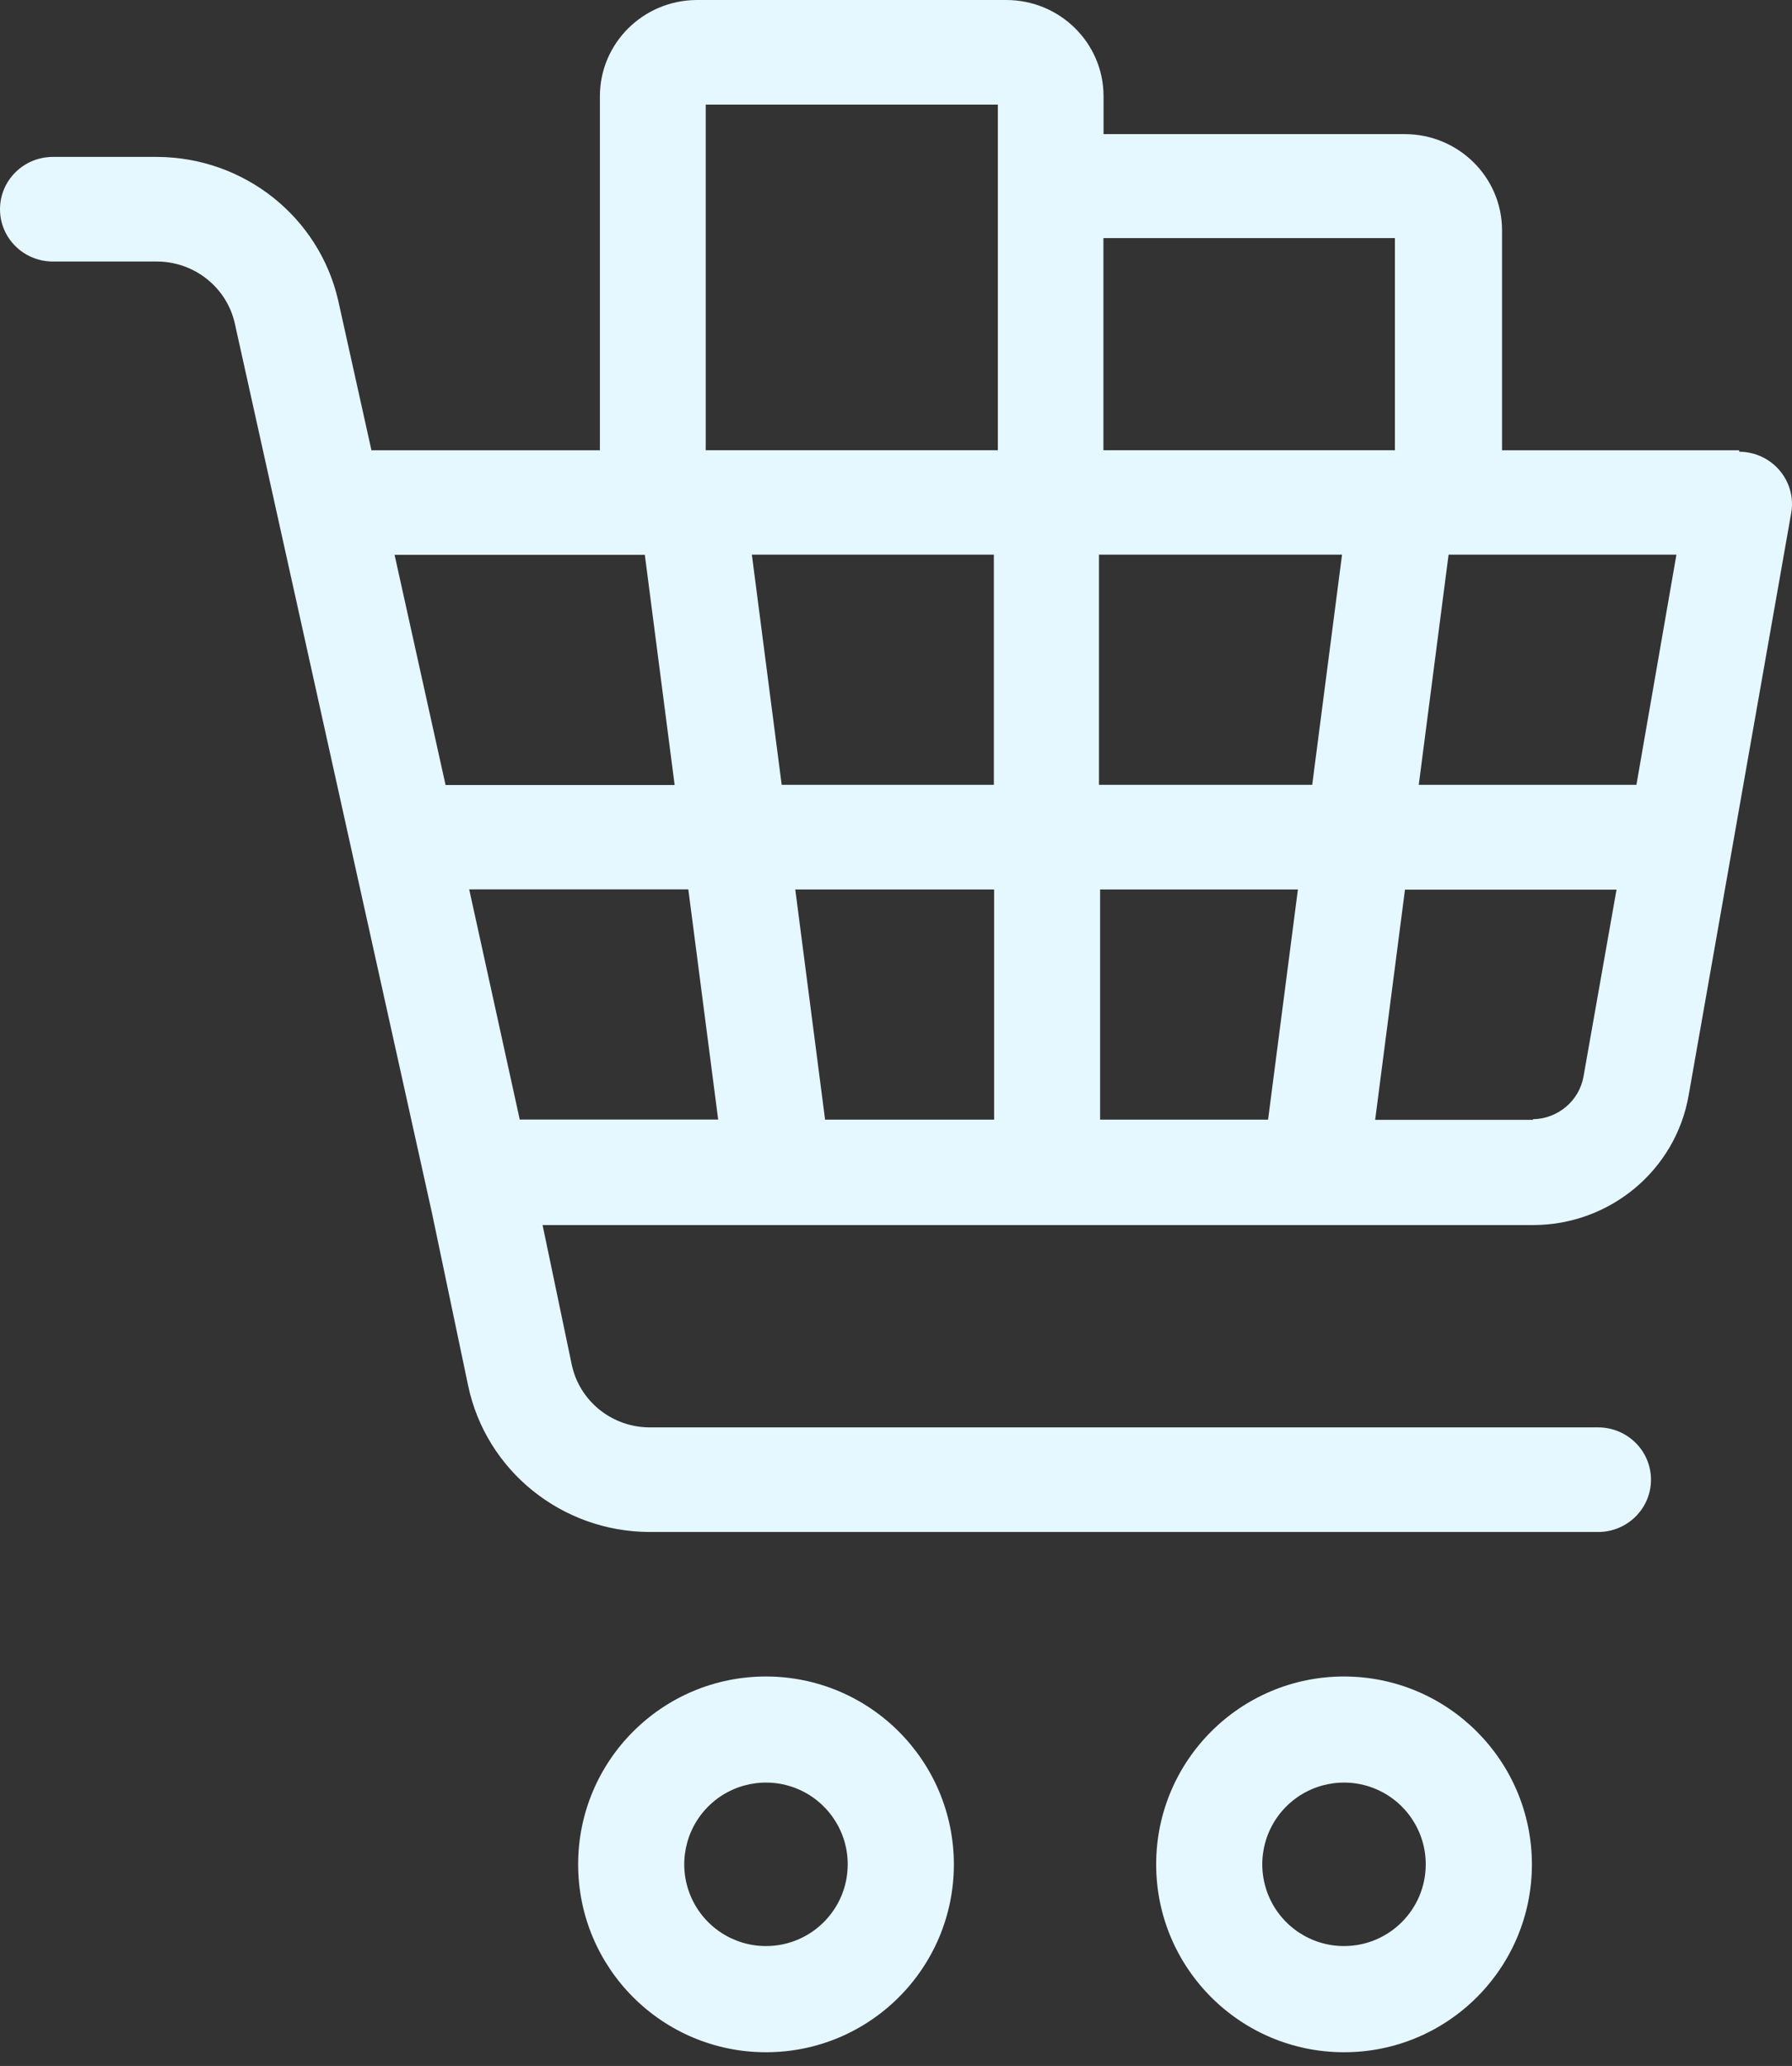
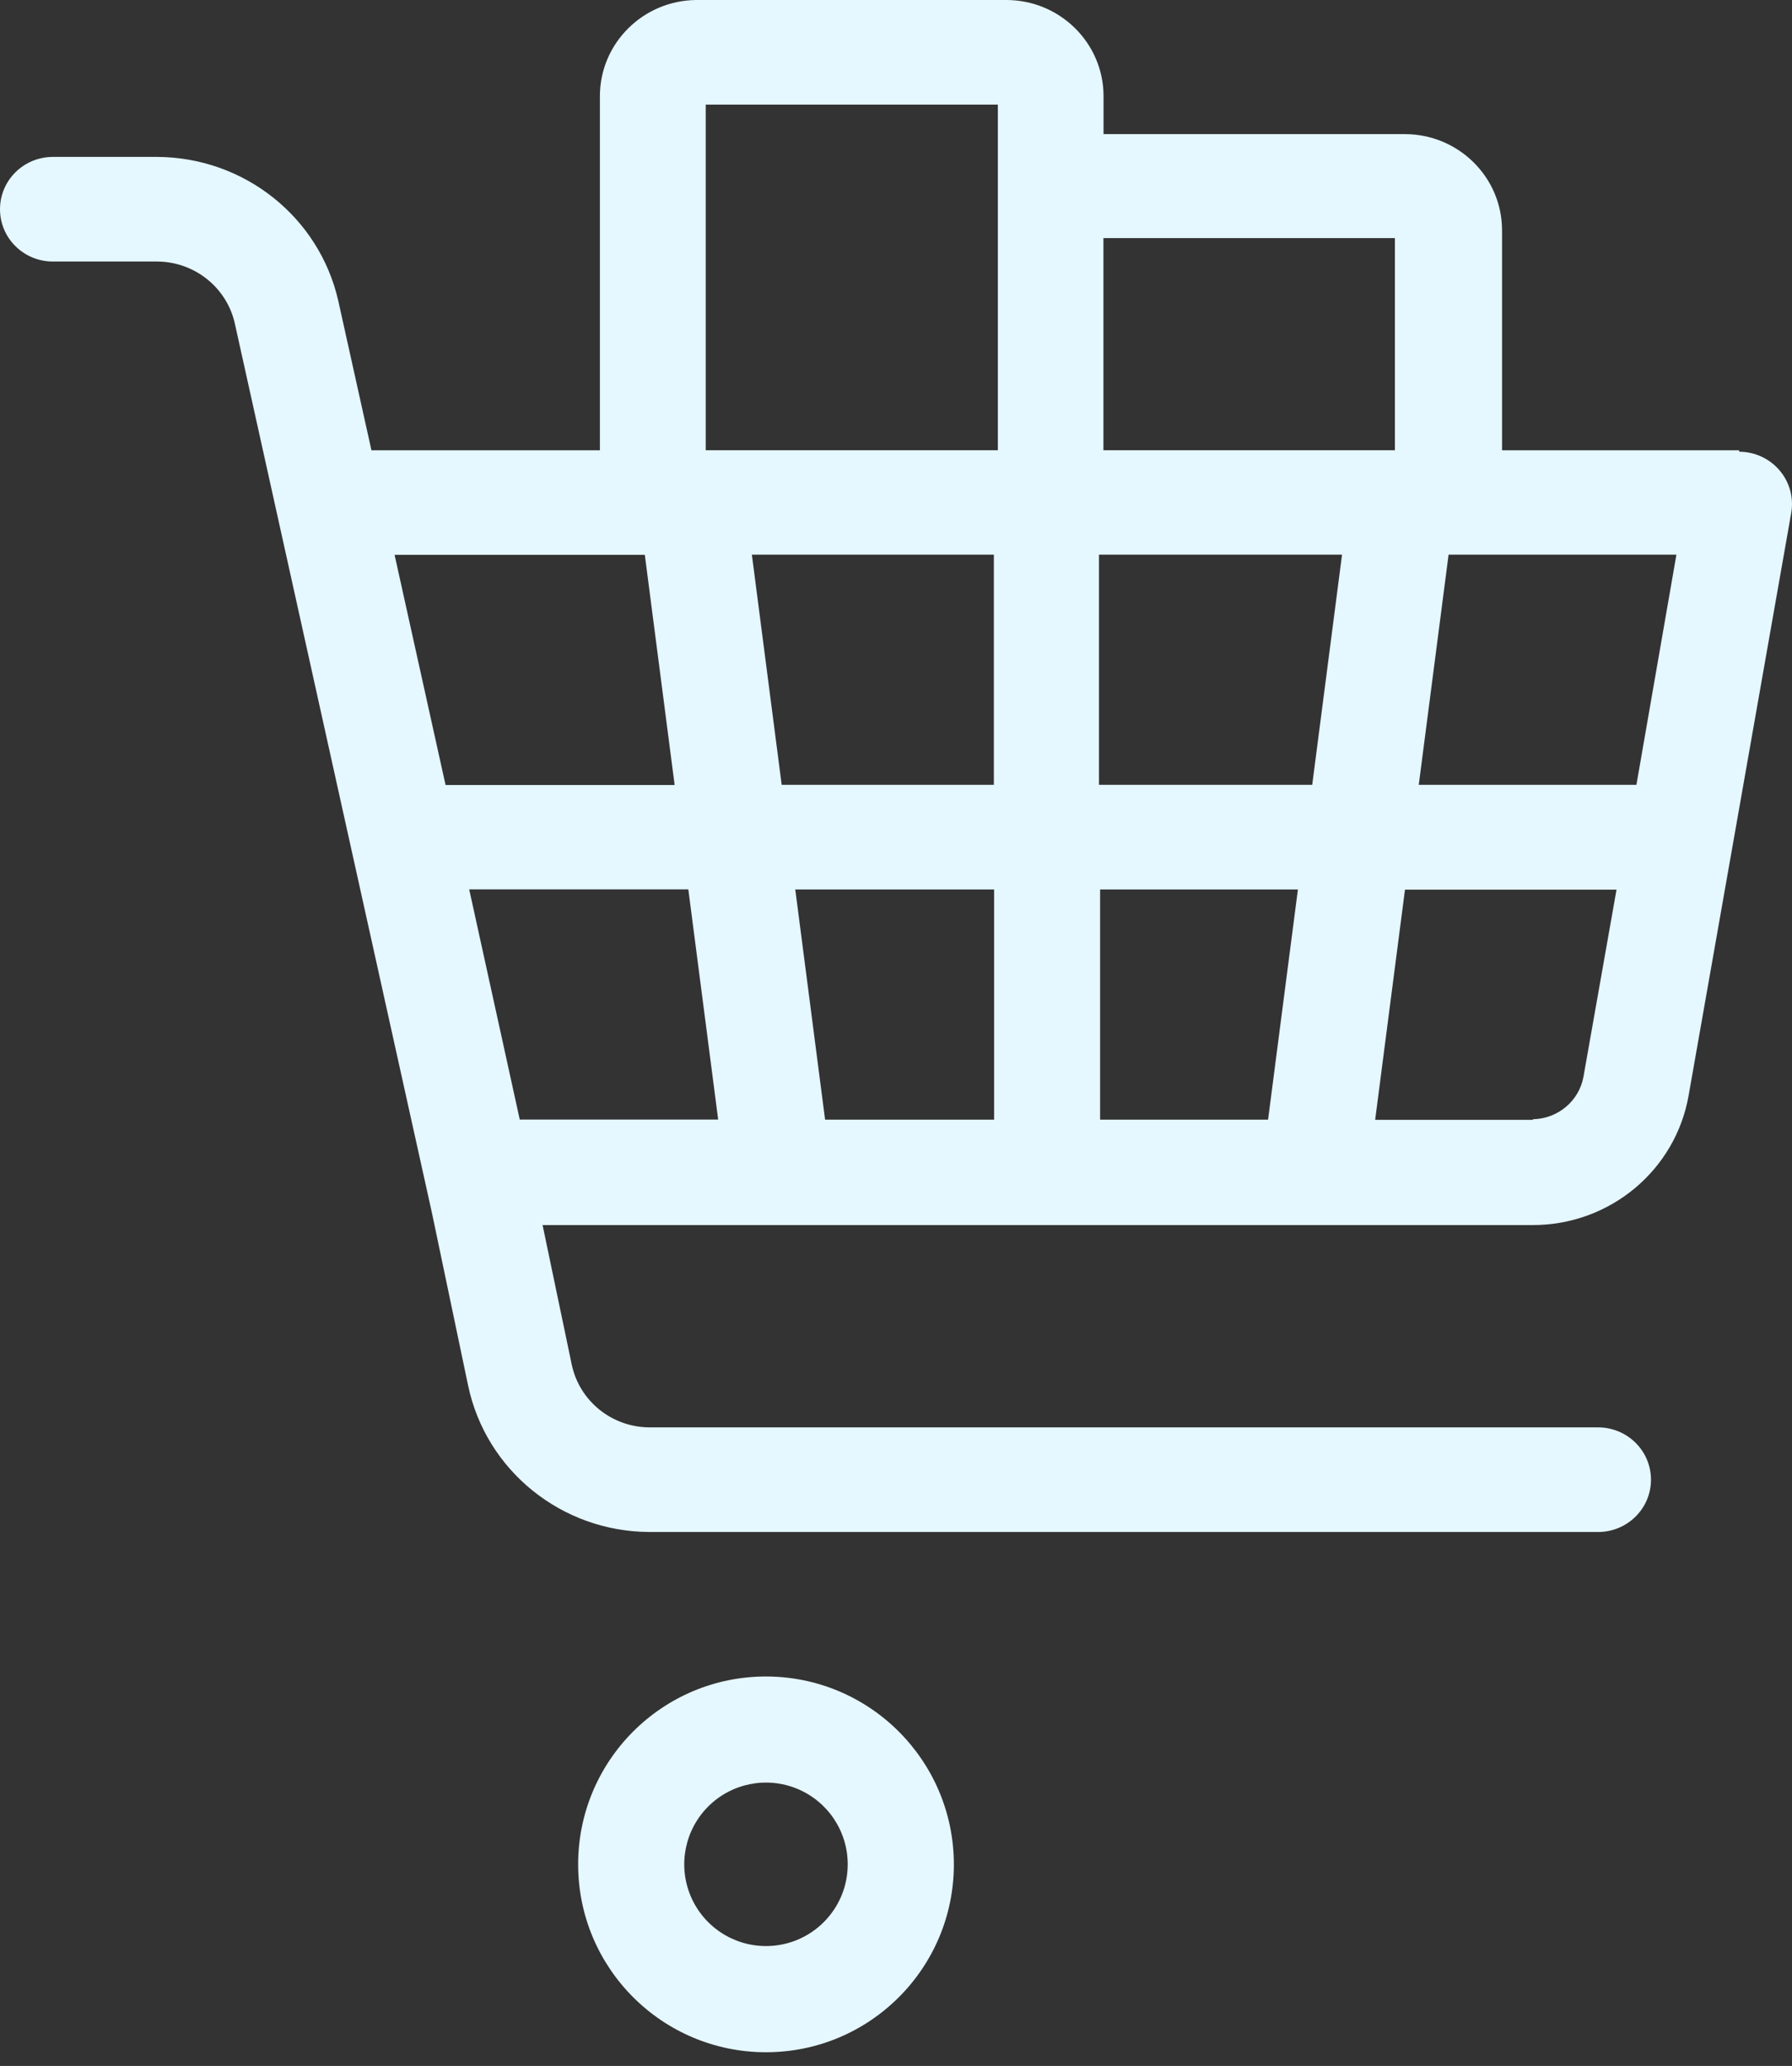
<svg xmlns="http://www.w3.org/2000/svg" width="72" height="83" viewBox="0 0 72 83" fill="none">
  <rect x="0" y="0" width="72" height="83" fill="#333333" stroke="none" />
  <path fill-rule="evenodd" clip-rule="evenodd" d="M69.878 18.09H60.35V9.247C60.346 7.118 58.602 5.393 56.449 5.388H44.339V3.858C44.334 1.726 42.585 -5.03841e-06 40.429 0H27.97C25.831 0.023 24.107 1.742 24.103 3.858V18.09H14.924L13.59 12.079C12.822 8.716 9.809 6.322 6.323 6.304H2.125C0.951 6.304 0 7.245 0 8.406C0 9.567 0.951 10.507 2.125 10.507H6.323C7.833 10.519 9.131 11.568 9.442 13.029L17.355 48.729L18.808 55.664C19.527 59.084 22.569 61.538 26.1 61.548H64.209C65.382 61.548 66.334 60.608 66.334 59.447C66.334 58.286 65.382 57.345 64.209 57.345H26.1C24.586 57.341 23.282 56.289 22.972 54.824L21.8 49.217H61.583C64.673 49.221 67.317 47.025 67.846 44.014L71.968 20.611C72.076 20 71.906 19.374 71.502 18.899C71.099 18.424 70.505 18.149 69.878 18.148V18.09ZM65.749 31.53H57.004L58.202 22.283H67.356L65.749 31.53ZM44.201 35.735V44.982H50.949L52.148 35.735H44.201ZM33.151 44.982L31.953 35.735H39.942V44.982H33.151ZM27.656 35.731H18.852L20.883 44.978H28.855L27.656 35.731ZM31.407 31.53L30.209 22.283H39.932V31.53H31.407ZM44.156 22.283V31.53H52.723L53.921 22.283H44.156ZM56.045 9.565V18.089H44.334V9.565H56.045ZM40.092 4.202H28.355V18.089H40.092V4.202ZM25.908 22.292L27.106 31.538H17.902L15.854 22.292H25.908ZM55.252 44.99H61.601L61.584 44.965C62.592 44.951 63.448 44.231 63.623 43.25L64.949 35.743H56.45L55.252 44.99Z" fill="#E5F7FF" />
  <path fill-rule="evenodd" clip-rule="evenodd" d="M23.229 74.901C23.229 70.732 26.608 67.353 30.777 67.353C34.944 67.357 38.321 70.734 38.325 74.901C38.325 79.07 34.946 82.449 30.777 82.449C26.608 82.449 23.229 79.07 23.229 74.901ZM27.742 76.156C28.25 77.383 29.448 78.183 30.776 78.183C32.59 78.183 34.06 76.713 34.06 74.899C34.06 73.571 33.26 72.374 32.033 71.865C30.806 71.357 29.393 71.638 28.454 72.577C27.515 73.516 27.234 74.929 27.742 76.156Z" fill="#E5F7FF" />
-   <path fill-rule="evenodd" clip-rule="evenodd" d="M46.453 74.901C46.453 70.732 49.833 67.353 54.002 67.353C58.168 67.357 61.545 70.734 61.55 74.901C61.55 79.07 58.17 82.449 54.002 82.449C49.833 82.449 46.453 79.07 46.453 74.901ZM50.967 76.156C51.475 77.383 52.672 78.183 54.001 78.183C55.814 78.183 57.284 76.713 57.284 74.899C57.284 73.571 56.484 72.374 55.257 71.865C54.03 71.357 52.618 71.638 51.679 72.577C50.739 73.516 50.459 74.929 50.967 76.156Z" fill="#E5F7FF" />
</svg>